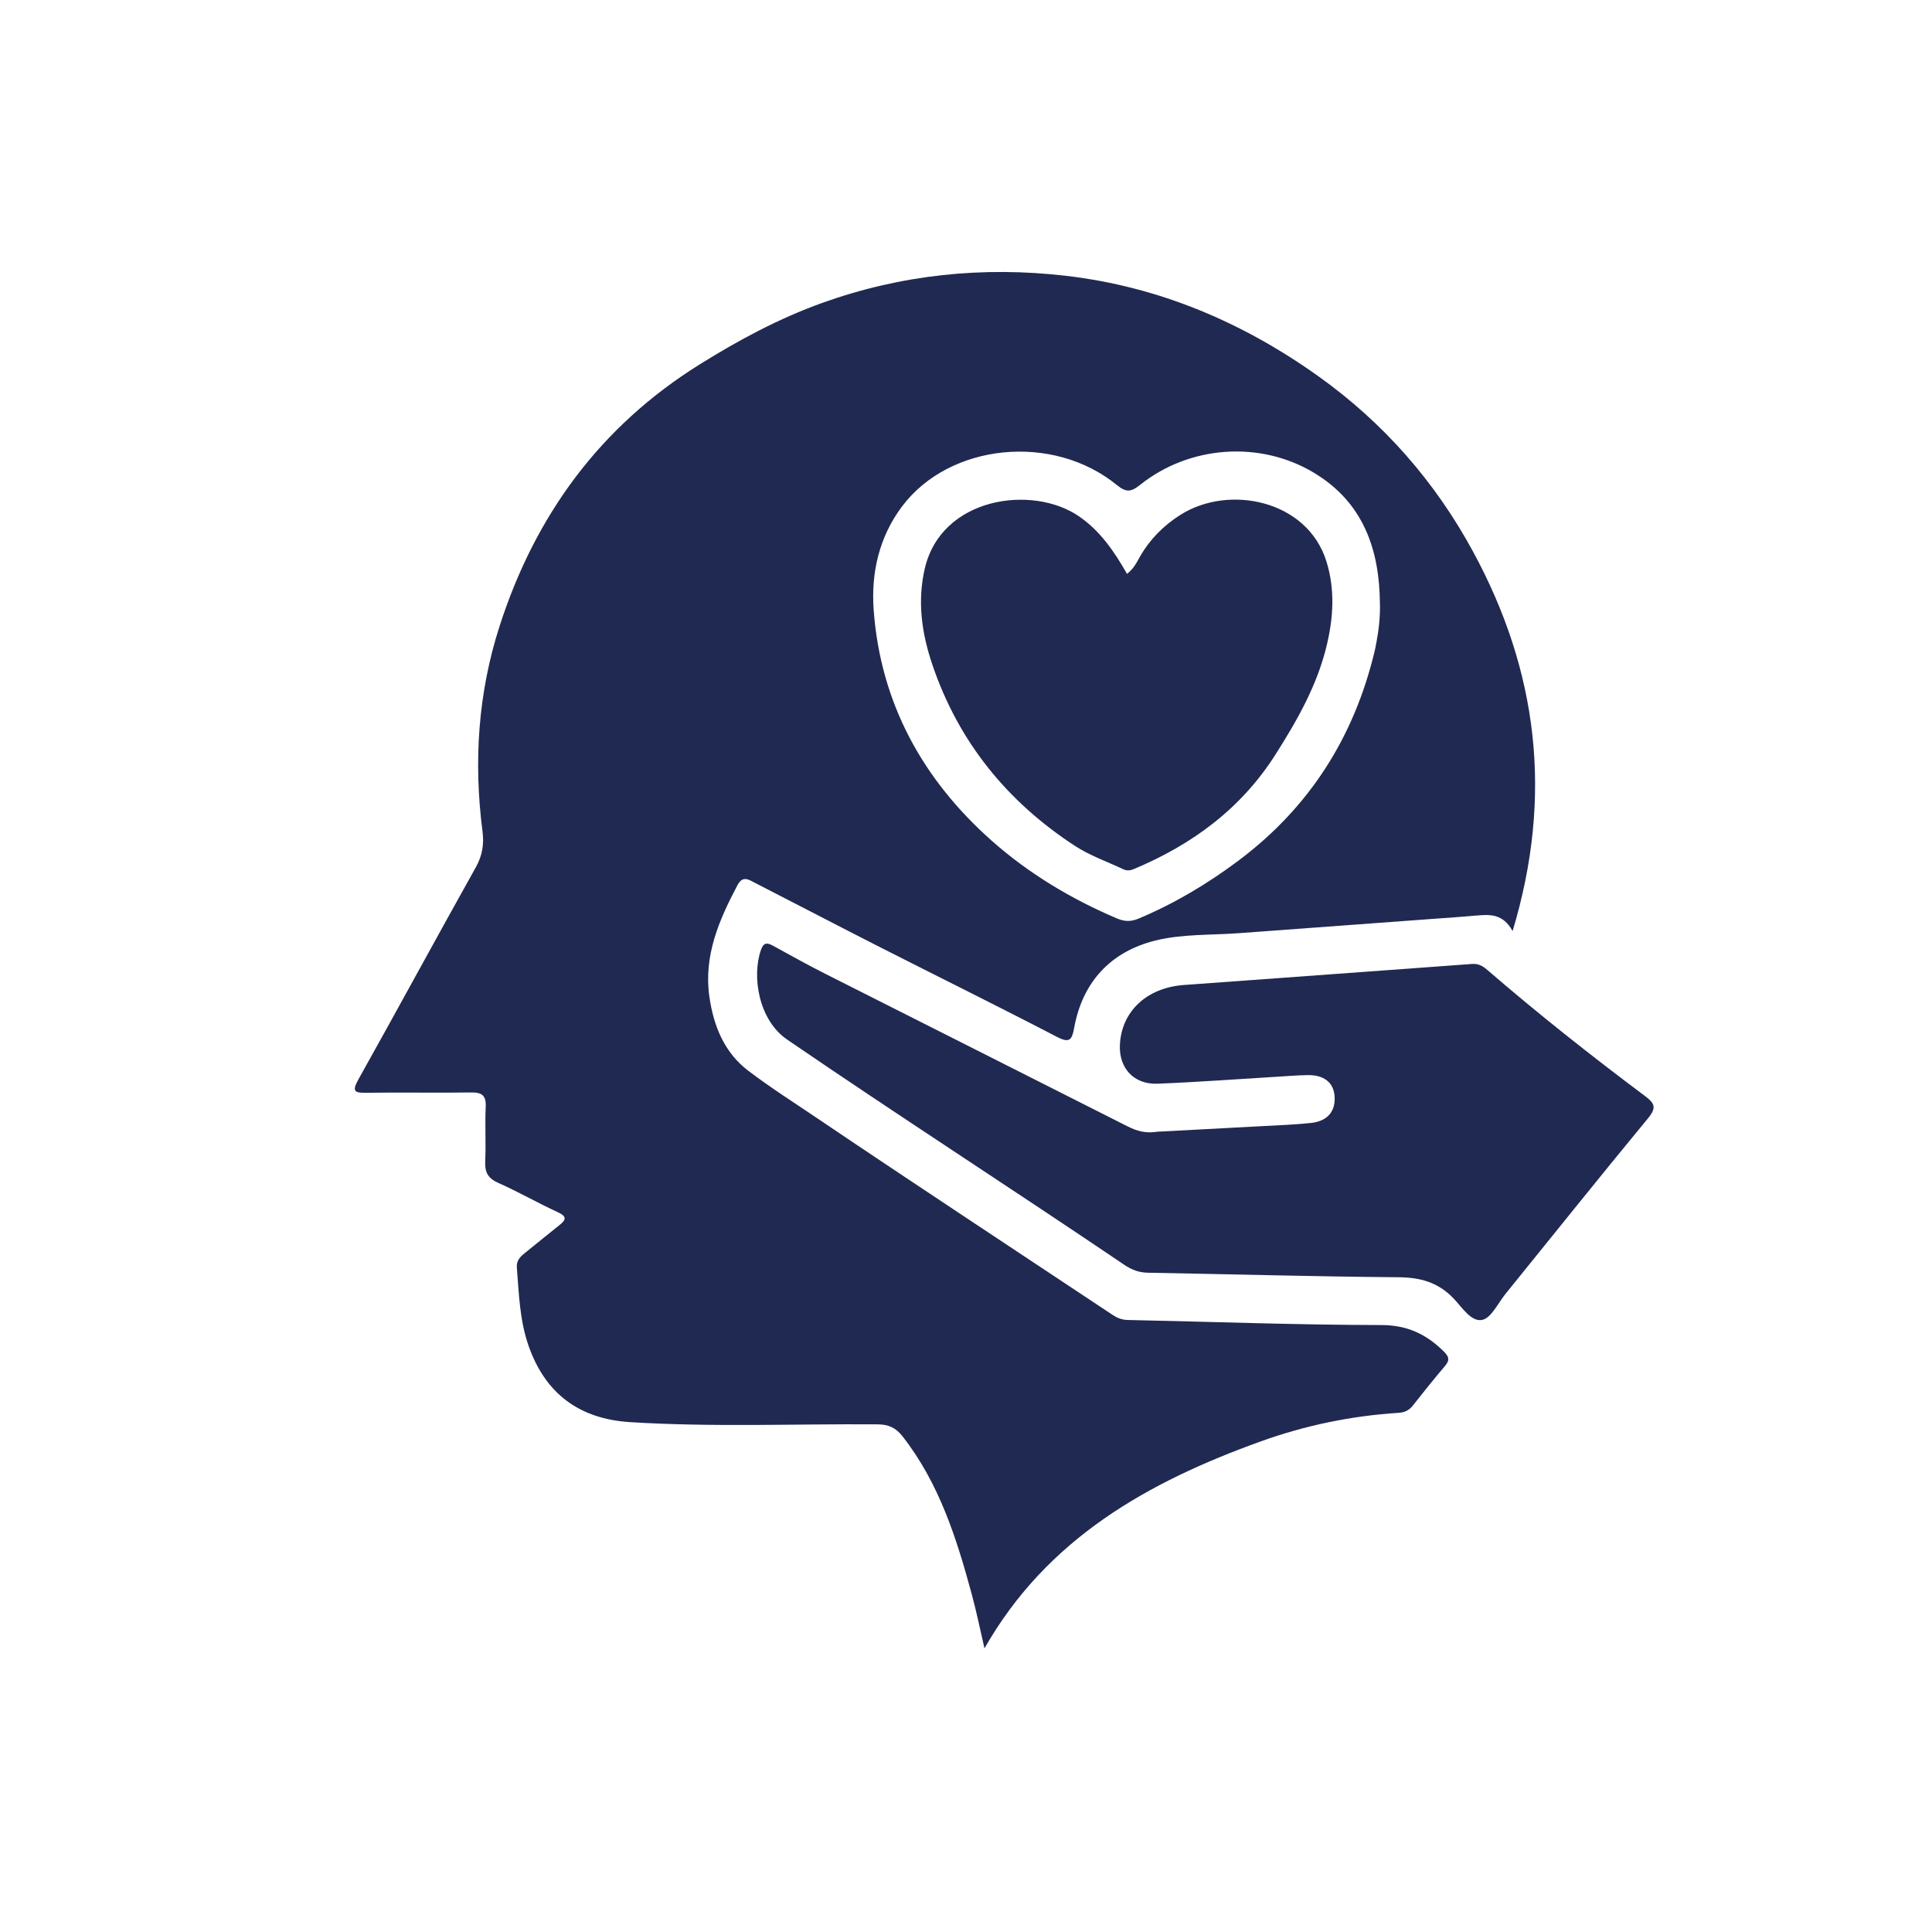
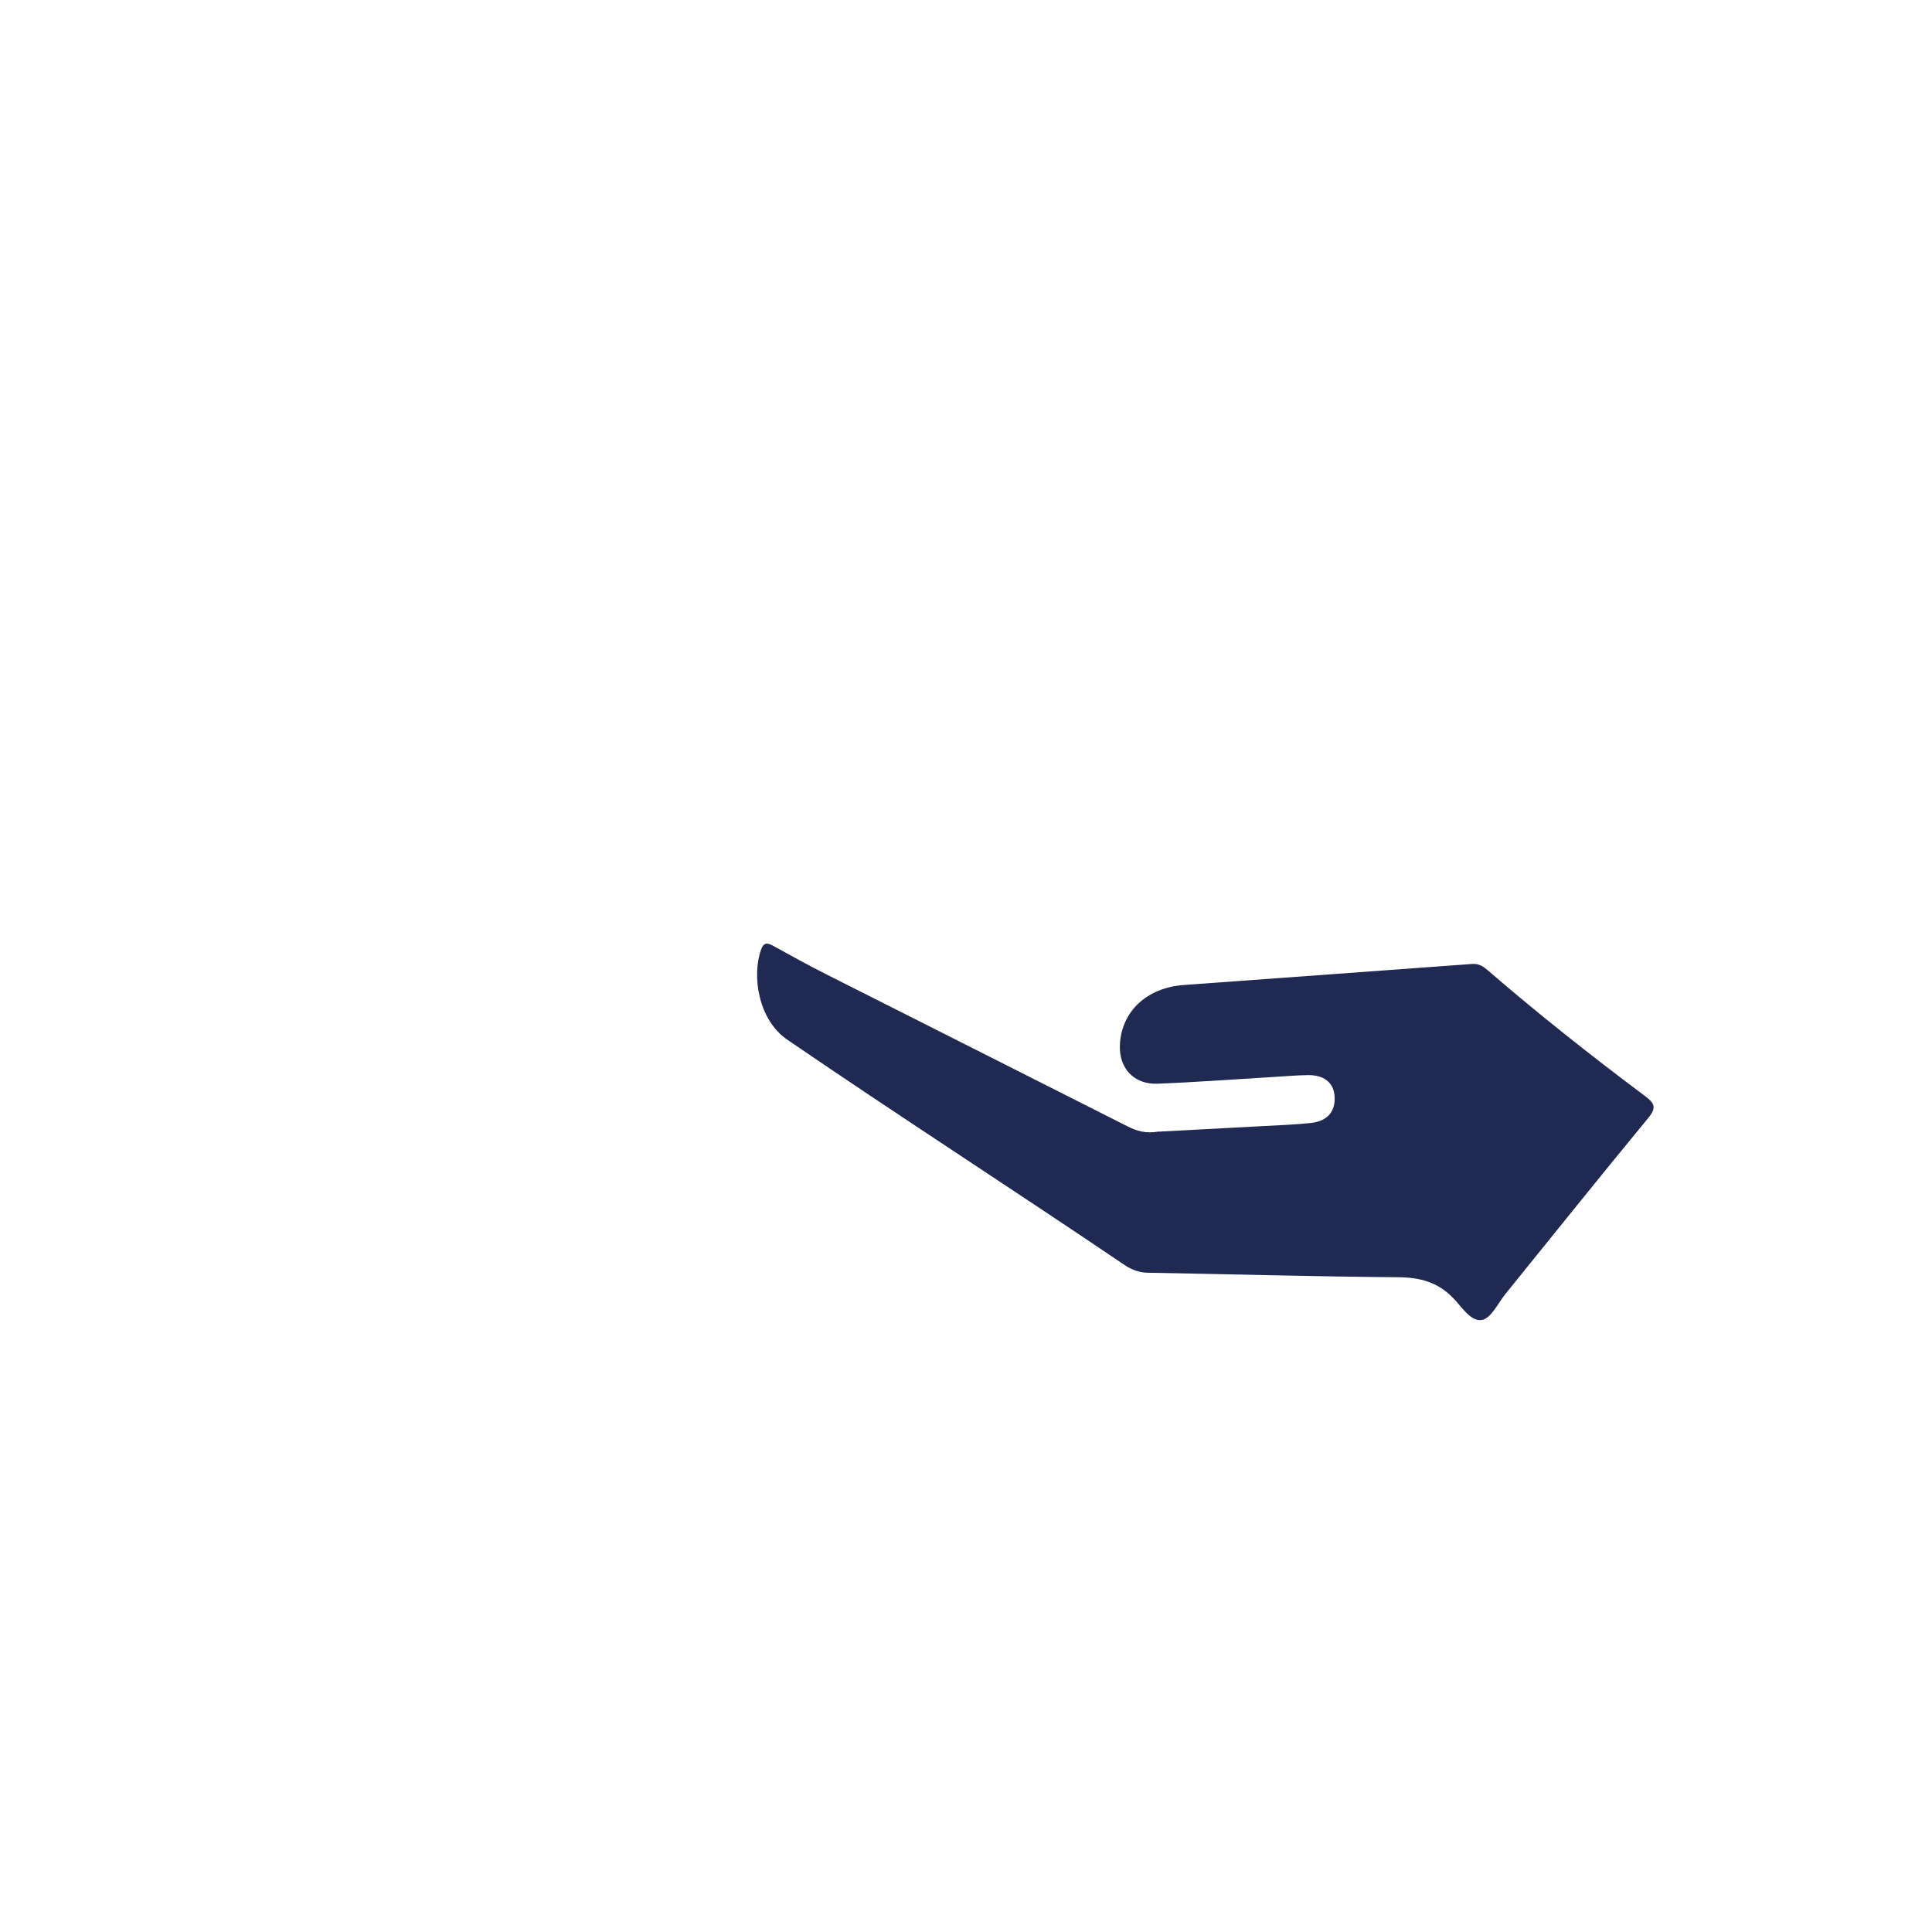
<svg xmlns="http://www.w3.org/2000/svg" id="Livello_1" data-name="Livello 1" viewBox="0 0 500 500">
  <defs>
    <style>      .cls-1 {        fill: #202951;      }    </style>
  </defs>
-   <path class="cls-1" d="m382.16,236.93c-3.88.36-7.78.61-11.67.9-16.6,1.22-33.2,2.43-49.8,3.67-7.26.54-14.75.18-21.72,1.92-11.48,2.86-18.81,10.66-20.98,22.6-.57,3.13-1.2,4.02-4.5,2.3-15.21-7.91-30.59-15.49-45.88-23.26-10.76-5.47-21.45-11.06-32.19-16.56-1.58-.81-3.19-2.01-4.54.54-4.8,9.06-8.82,18.34-7.29,28.93,1.08,7.52,3.84,14.42,10.07,19.15,5.68,4.31,11.72,8.15,17.62,12.14,25.43,17.17,51.07,34.02,76.62,51.01,1.23.82,2.43,1.3,3.95,1.34,21.86.46,43.72,1.28,65.58,1.31,6.73.01,11.61,2.33,16.12,6.74,1.36,1.33,1.79,2.25.43,3.84-2.87,3.36-5.62,6.83-8.37,10.29-.96,1.21-2.08,1.75-3.65,1.85-12.22.78-24.1,3.23-35.64,7.38-29.21,10.51-55.34,25.12-71.54,53.57-1.13-4.86-2.07-9.53-3.32-14.11-3.92-14.45-8.42-28.63-17.84-40.7-1.78-2.28-3.62-3.14-6.53-3.16-21.34-.15-42.69.76-64.02-.57-13.12-.82-21.9-7.35-26.24-19.65-2.33-6.6-2.53-13.46-3.07-20.3-.15-1.9.87-2.85,2.11-3.85,2.94-2.36,5.85-4.76,8.8-7.1,1.69-1.34,2.28-2.24-.3-3.43-5.19-2.38-10.17-5.26-15.39-7.57-2.73-1.2-3.55-2.81-3.41-5.65.22-4.67-.09-9.38.13-14.05.14-2.99-1.01-3.77-3.83-3.72-8.98.14-17.97-.06-26.95.08-3.08.05-3.96-.25-2.17-3.45,10.22-18.26,20.18-36.66,30.4-54.92,1.7-3.04,2.15-6.01,1.72-9.3-2.33-18-1.15-35.79,4.41-53.07,9.23-28.68,26-51.69,51.86-67.8,10.07-6.28,20.48-11.86,31.61-15.86,20.47-7.35,41.66-9.54,63.24-7.01,24.05,2.82,45.71,12.05,65.29,26.04,16.75,11.97,30.08,27.15,39.92,45.27,16.74,30.84,20.85,63.11,10.26,98.25-2.5-4.5-5.85-4.33-9.3-4.01Zm-42.08-114.56c-13.95-8.4-32.19-7.1-44.97,3.07-2.25,1.79-3.52,2.18-6.07.09-16.56-13.53-43.31-10.81-55.58,5.52-5.96,7.93-8.06,17.21-7.35,26.86,1.78,24.15,12.79,43.97,30.65,59.76,9.51,8.41,20.51,15.02,32.33,20.03,1.93.82,3.57.87,5.56.04,9.29-3.9,17.85-9.01,25.89-15.03,18.37-13.77,29.91-31.97,35.22-54.21.18-.75.31-1.51.46-2.27.63-3.32,1-6.67.9-10.08-.12-14.05-4.36-26.14-17.03-33.77Z" />
  <path class="cls-1" d="m299.85,292.84c-3.33.6-5.7-.15-8.1-1.37-25.95-13.14-51.95-26.2-77.91-39.32-4.63-2.34-9.18-4.85-13.72-7.36-1.53-.84-2.48-.95-3.17,1-2.4,6.78-.71,18.15,6.8,23.28,28.85,19.74,58.25,38.65,87.19,58.25,1.91,1.29,3.79,2.02,6.12,2.06,21.6.38,43.2,1,64.8,1.17,5.69.04,10.3,1.29,14.3,5.46,2.18,2.27,4.54,6.12,7.39,5.59,2.36-.44,4.12-4.33,6.07-6.74,12.28-15.16,24.46-30.4,36.88-45.44,2.3-2.79,1.75-3.88-.86-5.83-13.85-10.37-27.42-21.09-40.52-32.4-1.21-1.05-2.33-1.85-4.12-1.72-24.88,1.85-49.77,3.62-74.66,5.45-9.59.71-16.09,6.85-16.51,15.45-.29,6.04,3.59,10.33,9.74,10.09,10.26-.4,20.51-1.18,30.77-1.79,2.72-.16,5.45-.4,8.18-.43,4.12-.05,6.57,1.92,6.86,5.32.34,3.99-1.76,6.59-6.07,7.06-4,.43-8.03.57-12.05.79-9.35.51-18.7,1-27.4,1.46Z" />
-   <path class="cls-1" d="m291.67,148.52c-3.32-5.82-6.92-11.12-12.47-14.92-12.02-8.24-35.61-5-39.88,13.6-1.95,8.47-.77,16.74,1.98,24.84,6.77,19.95,19.34,35.42,36.87,46.86,3.86,2.52,8.35,4.08,12.55,6.07.87.41,1.76.34,2.65-.03,15.15-6.35,27.81-15.61,36.79-29.77,5.6-8.83,10.69-17.78,13.16-28,1.76-7.27,2.22-14.6-.04-21.87-4.95-15.9-25.25-20.02-37.82-12.04-4.35,2.76-7.88,6.32-10.45,10.82-.83,1.45-1.53,3.02-3.33,4.43Z" />
</svg>